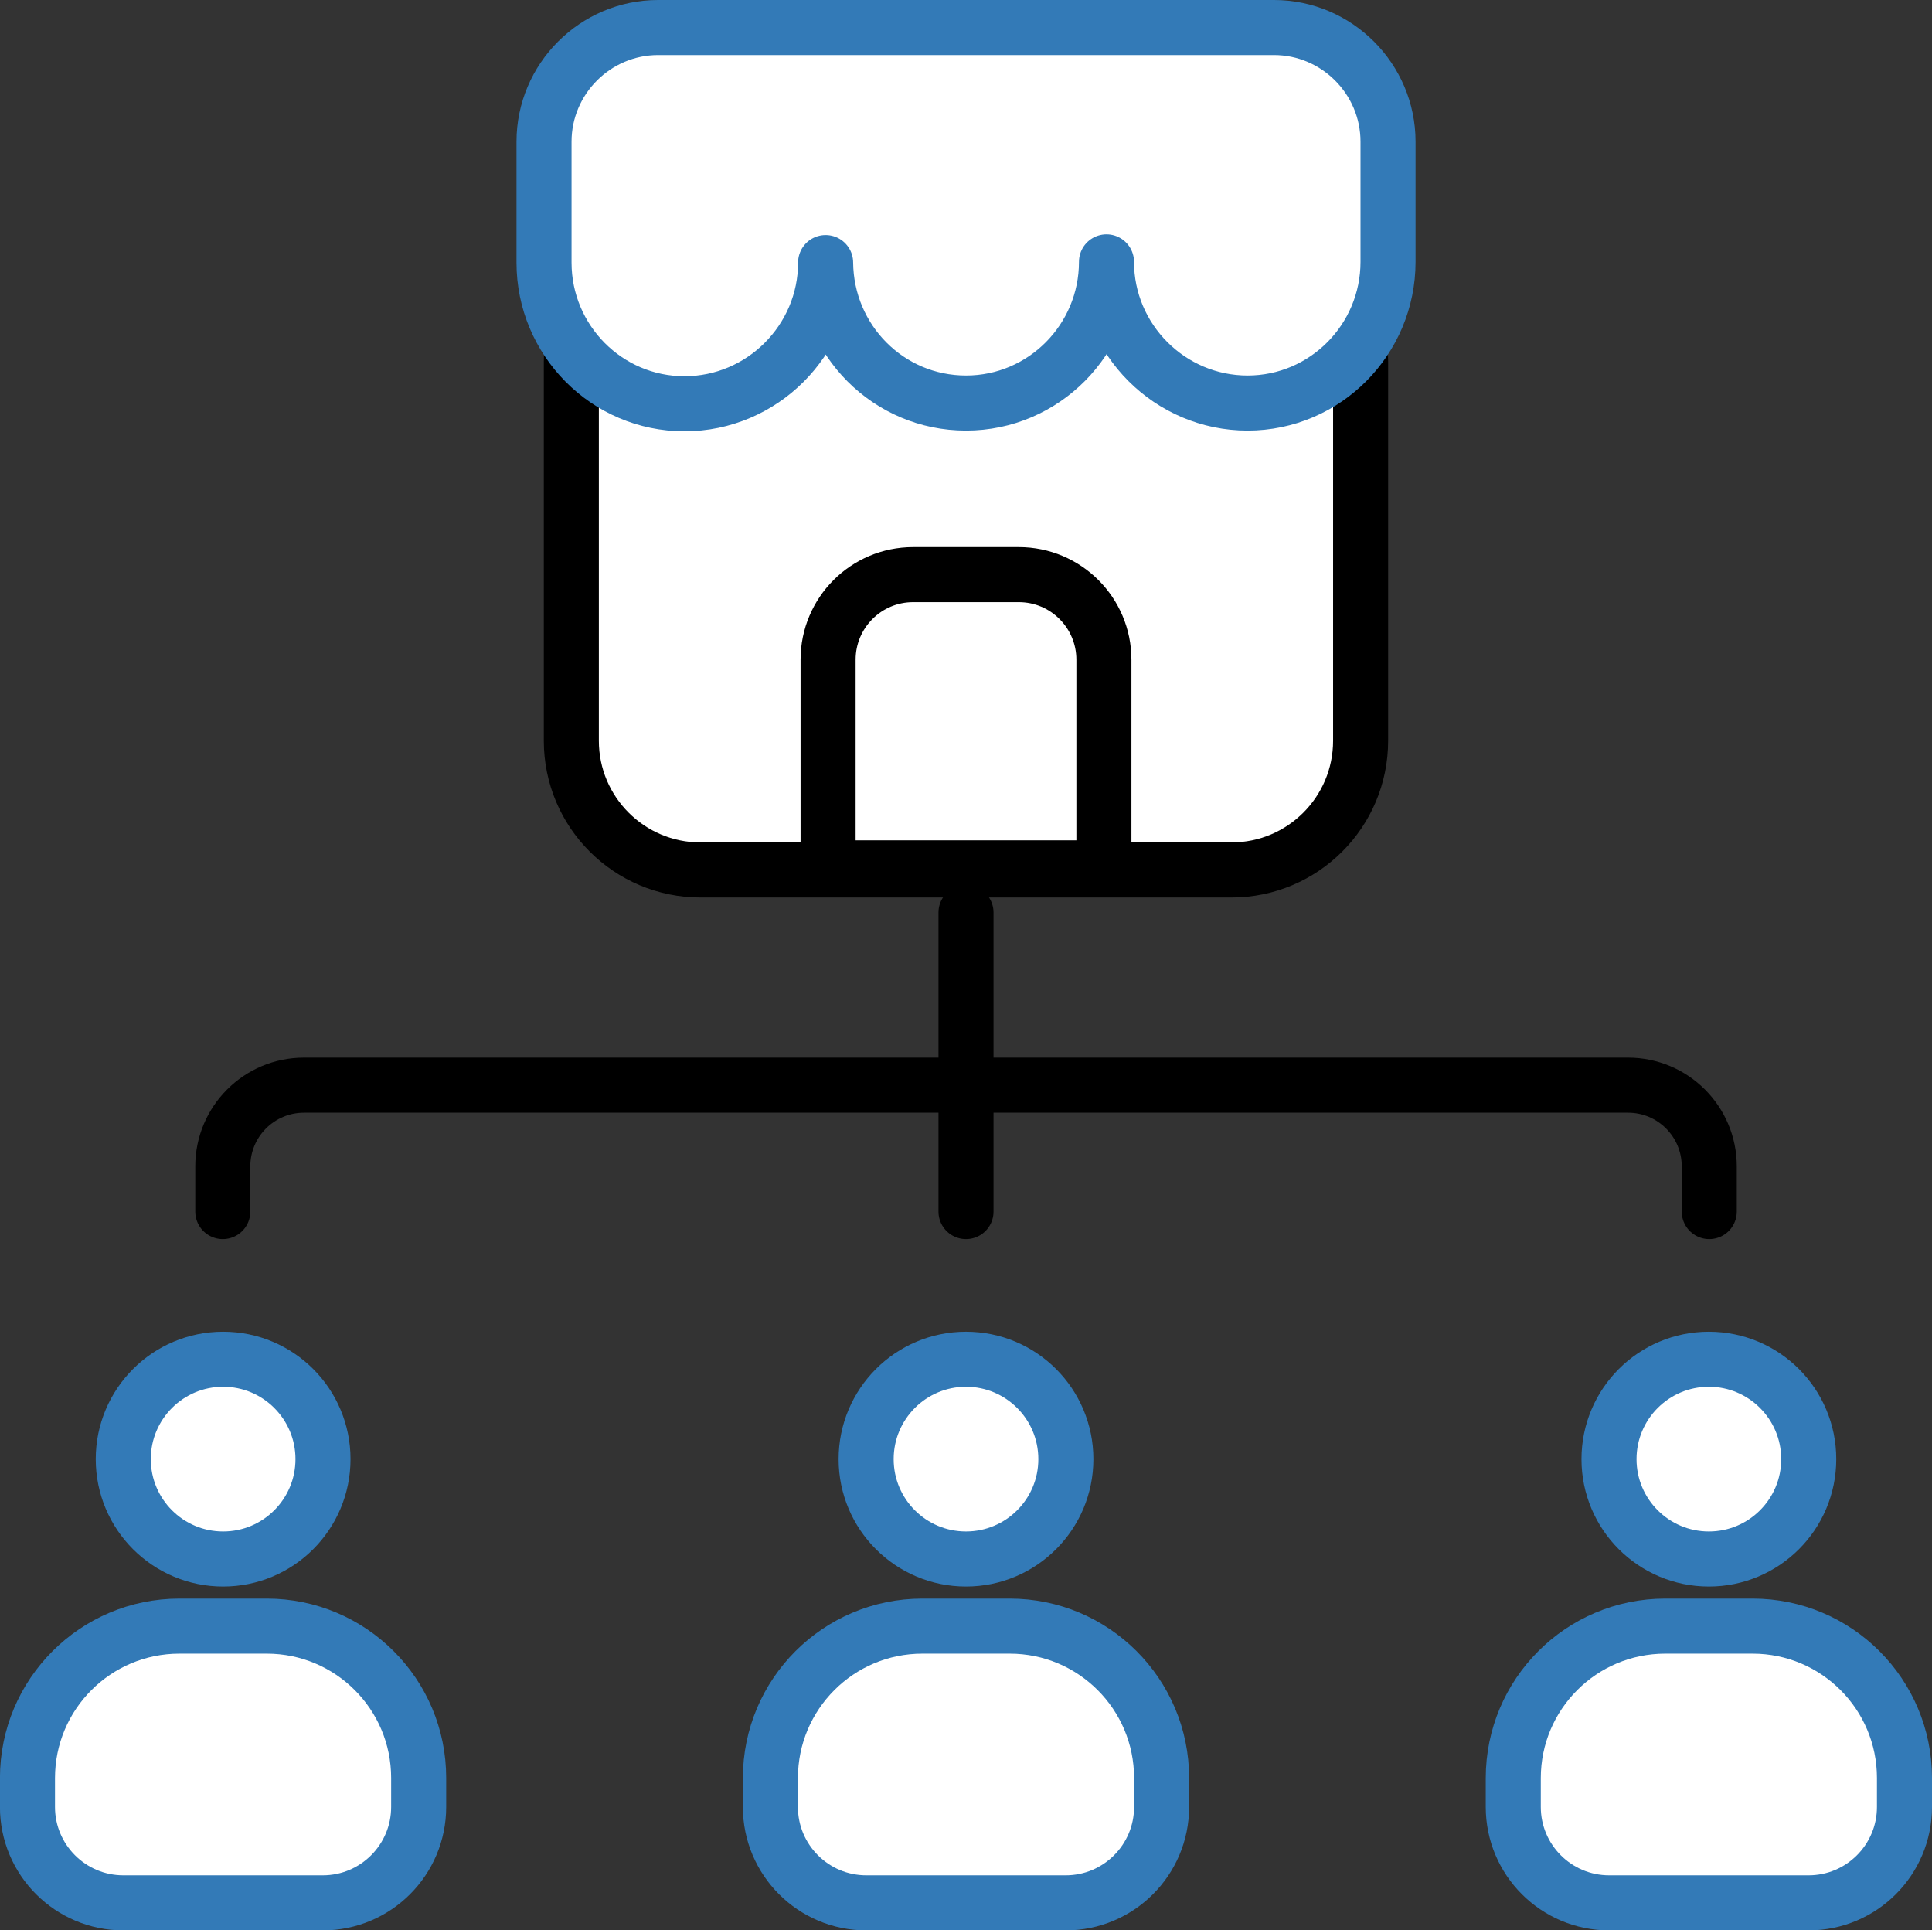
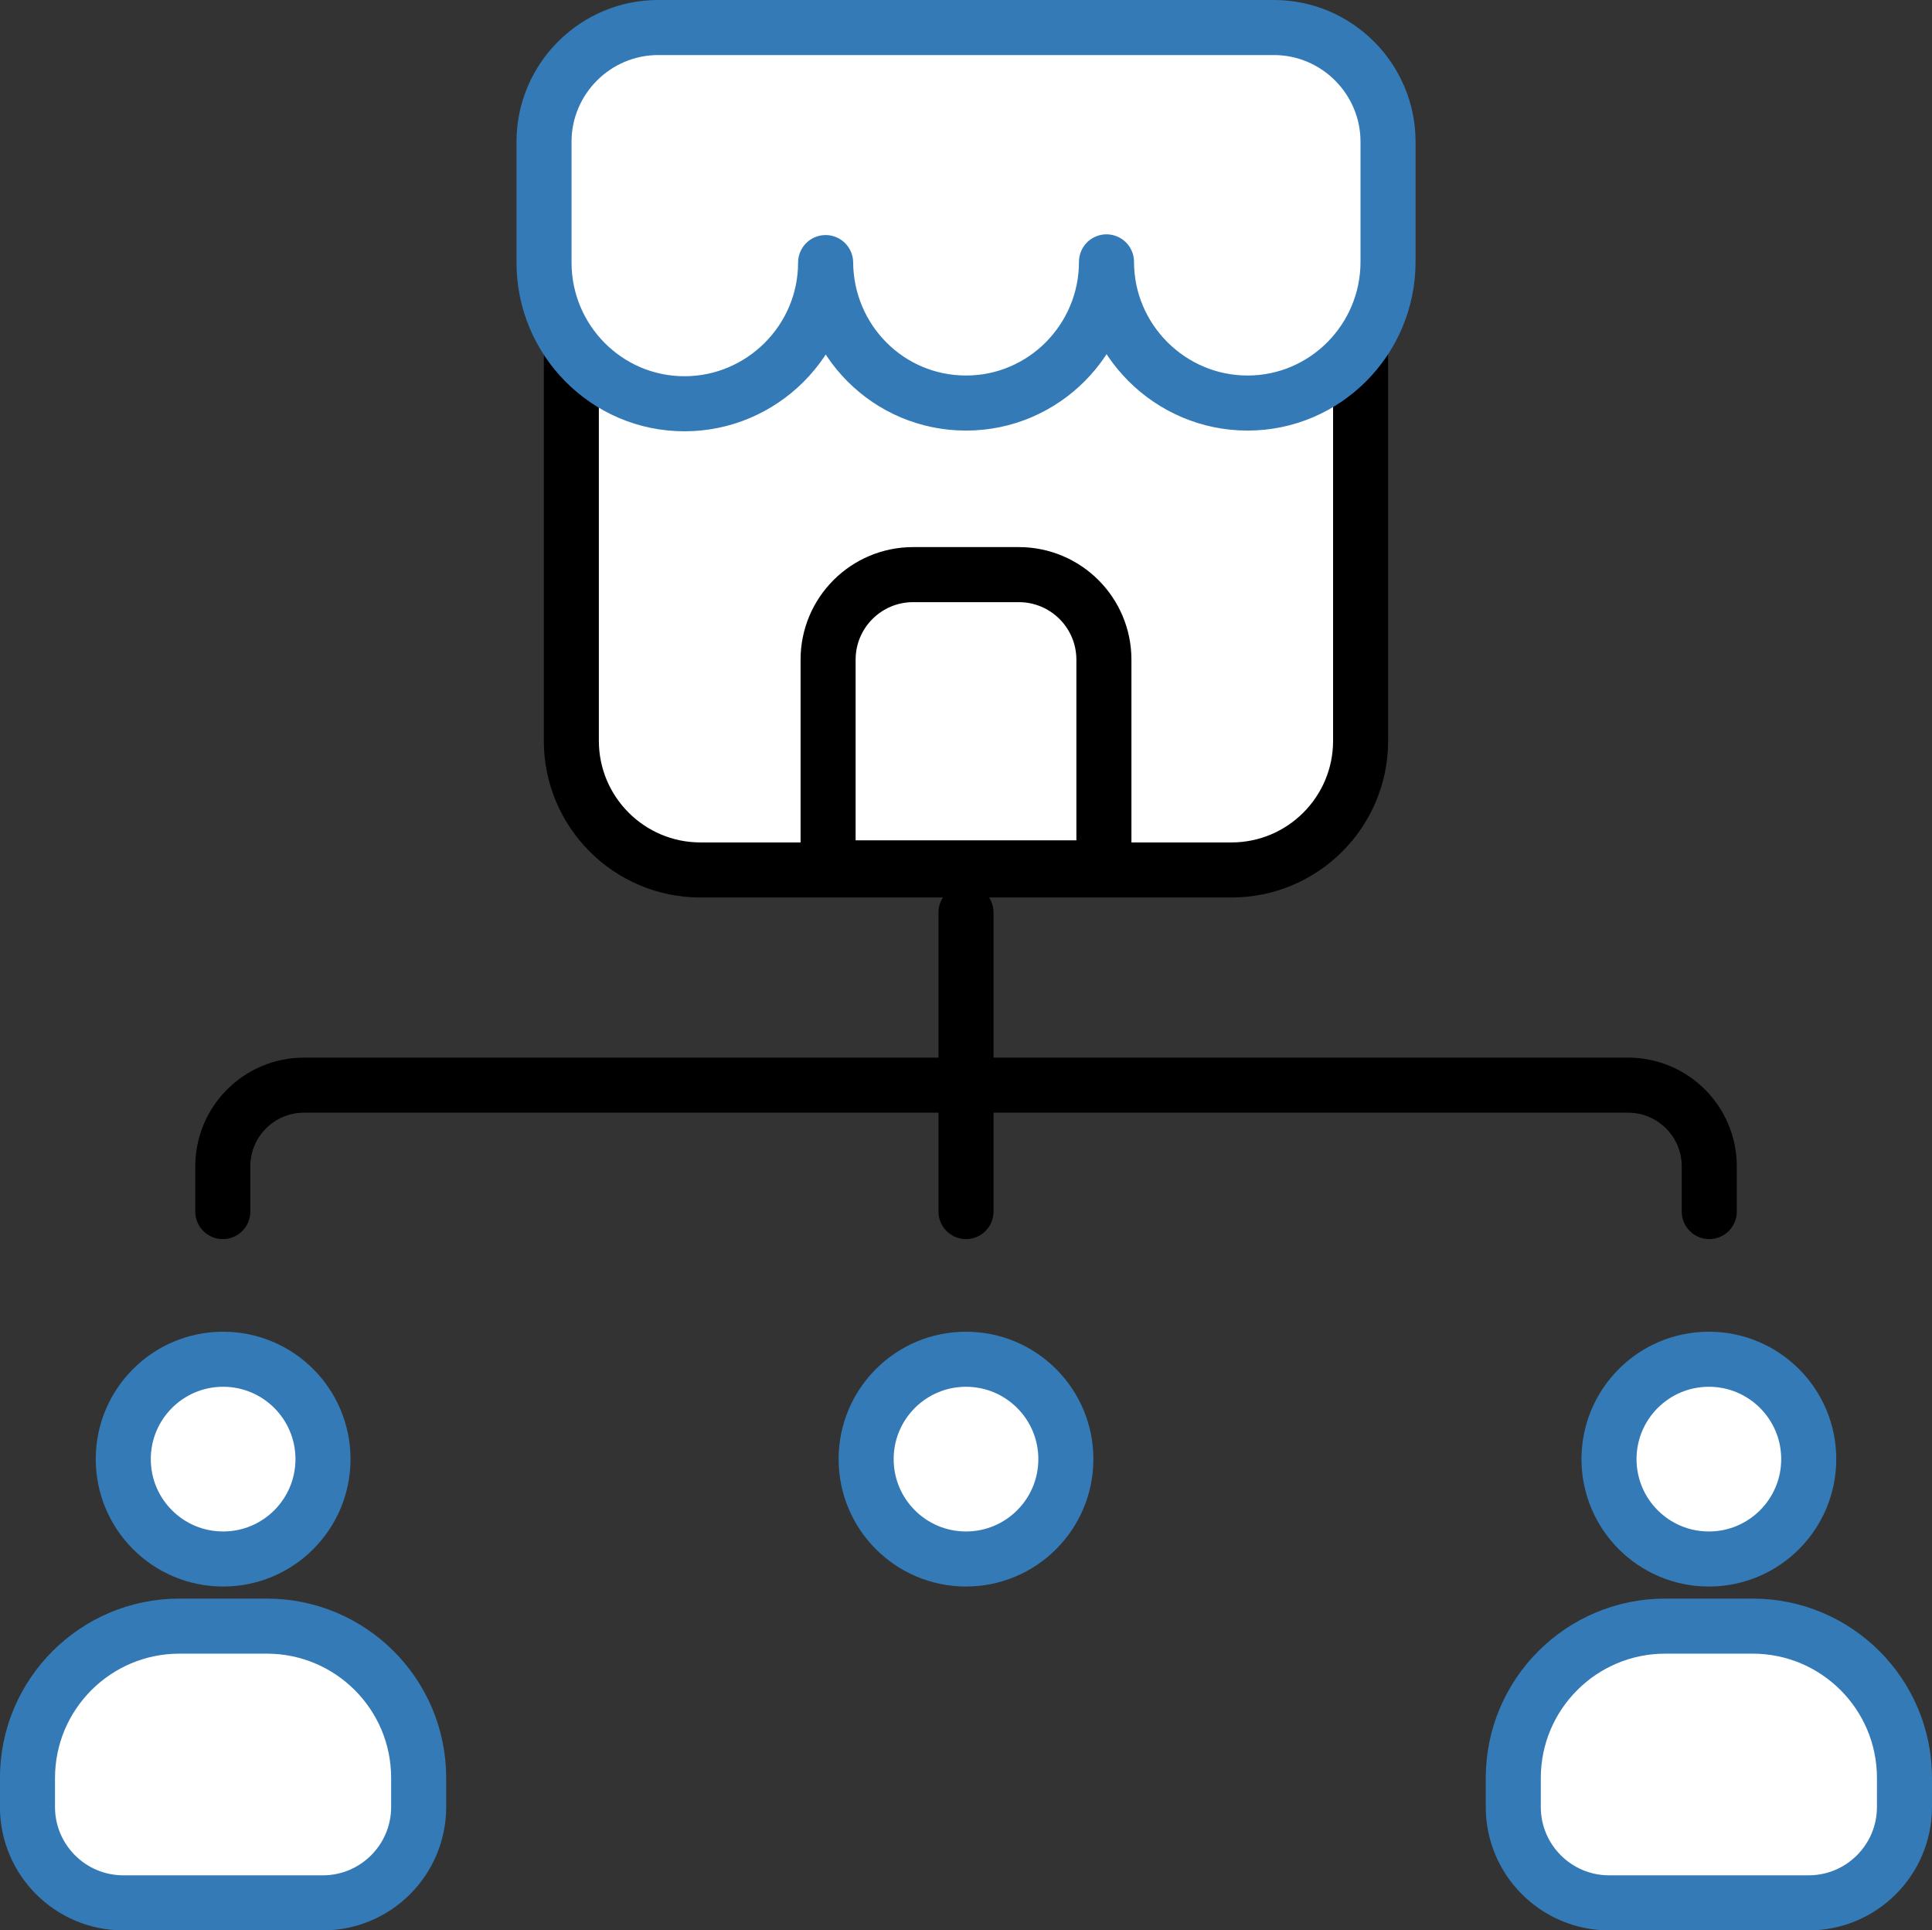
<svg xmlns="http://www.w3.org/2000/svg" x="0px" y="0px" viewBox="6.453 6.471 35.094 35.058" enable-background="new 0 0 48 48">
  <rect x="6.453" y="6.471" width="35.094" height="35.058" fill="#333333" stroke="none" />
  <g>
    <path fill="#FFFFFF" stroke="#000000" stroke-width="1" stroke-linecap="round" stroke-linejoin="round" stroke-miterlimit="10" d="   M28.821,22.271h-9.643c-1.296,0-2.347-1.051-2.347-2.347v-6.881c0-1.296,1.051-2.347,2.347-2.347h9.643   c1.296,0,2.347,1.051,2.347,2.347v6.881C31.168,21.221,30.117,22.271,28.821,22.271z" />
    <path fill="none" stroke="#000000" stroke-width="1" stroke-linecap="round" stroke-linejoin="round" stroke-miterlimit="10" d="   M24.959,16.907h-1.919c-0.854,0-1.545,0.692-1.545,1.545v3.781h5.01v-3.781   C26.505,17.599,25.813,16.907,24.959,16.907z" />
  </g>
  <g>
    <line fill="none" stroke="#000000" stroke-width="1" stroke-linecap="round" stroke-linejoin="round" stroke-miterlimit="10" x1="24" y1="23.044" x2="24" y2="28.475" />
    <path fill="none" stroke="#000000" stroke-width="1" stroke-linecap="round" stroke-linejoin="round" stroke-miterlimit="10" d="   M10.5,28.475v-0.821c0-0.814,0.66-1.475,1.475-1.475h24.051c0.814,0,1.475,0.66,1.475,1.475v0.821" />
  </g>
  <g>
    <g>
	</g>
    <g>
      <path fill="#FFFFFF" stroke="#337AB7FF" stroke-width="1" stroke-linecap="round" stroke-linejoin="round" stroke-miterlimit="10" d="    M31.666,9.044v2.183c0,1.411-1.141,2.564-2.551,2.564c-1.411,0-2.563-1.153-2.563-2.564    c0,1.411-1.141,2.564-2.551,2.564c-1.411,0-2.539-1.141-2.551-2.551c0,1.411-1.153,2.564-2.564,2.564    s-2.551-1.153-2.551-2.564V9.044c0-1.141,0.932-2.073,2.073-2.073h11.186C30.734,6.971,31.666,7.903,31.666,9.044z" />
    </g>
    <g>
      <g>
        <circle fill="#FFFFFF" stroke="#337AB7FF" stroke-width="1" stroke-linecap="round" stroke-linejoin="round" stroke-miterlimit="10" cx="10.506" cy="32.971" r="1.814" />
      </g>
      <path fill="#FFFFFF" stroke="#337AB7FF" stroke-width="1" stroke-linecap="round" stroke-linejoin="round" stroke-miterlimit="10" d="    M11.299,36.004h-1.587c-1.524,0-2.76,1.236-2.76,2.76v0.524c0,0.962,0.78,1.742,1.742,1.742h3.622    c0.962,0,1.742-0.78,1.742-1.742V38.763C14.059,37.239,12.823,36.004,11.299,36.004z" />
    </g>
    <g>
      <g>
        <circle fill="#FFFFFF" stroke="#337AB7FF" stroke-width="1" stroke-linecap="round" stroke-linejoin="round" stroke-miterlimit="10" cx="24" cy="32.971" r="1.814" />
      </g>
-       <path fill="#FFFFFF" stroke="#337AB7FF" stroke-width="1" stroke-linecap="round" stroke-linejoin="round" stroke-miterlimit="10" d="    M24.794,36.004h-1.587c-1.524,0-2.76,1.236-2.76,2.76v0.524c0,0.962,0.78,1.742,1.742,1.742h3.622    c0.962,0,1.742-0.78,1.742-1.742V38.763C27.553,37.239,26.318,36.004,24.794,36.004z" />
    </g>
    <g>
      <g>
        <circle fill="#FFFFFF" stroke="#337AB7FF" stroke-width="1" stroke-linecap="round" stroke-linejoin="round" stroke-miterlimit="10" cx="37.494" cy="32.971" r="1.814" />
      </g>
      <path fill="#FFFFFF" stroke="#337AB7FF" stroke-width="1" stroke-linecap="round" stroke-linejoin="round" stroke-miterlimit="10" d="    M38.288,36.004h-1.587c-1.524,0-2.76,1.236-2.76,2.76v0.524c0,0.962,0.78,1.742,1.742,1.742h3.622    c0.962,0,1.742-0.78,1.742-1.742V38.763C41.047,37.239,39.812,36.004,38.288,36.004z" />
    </g>
  </g>
</svg>